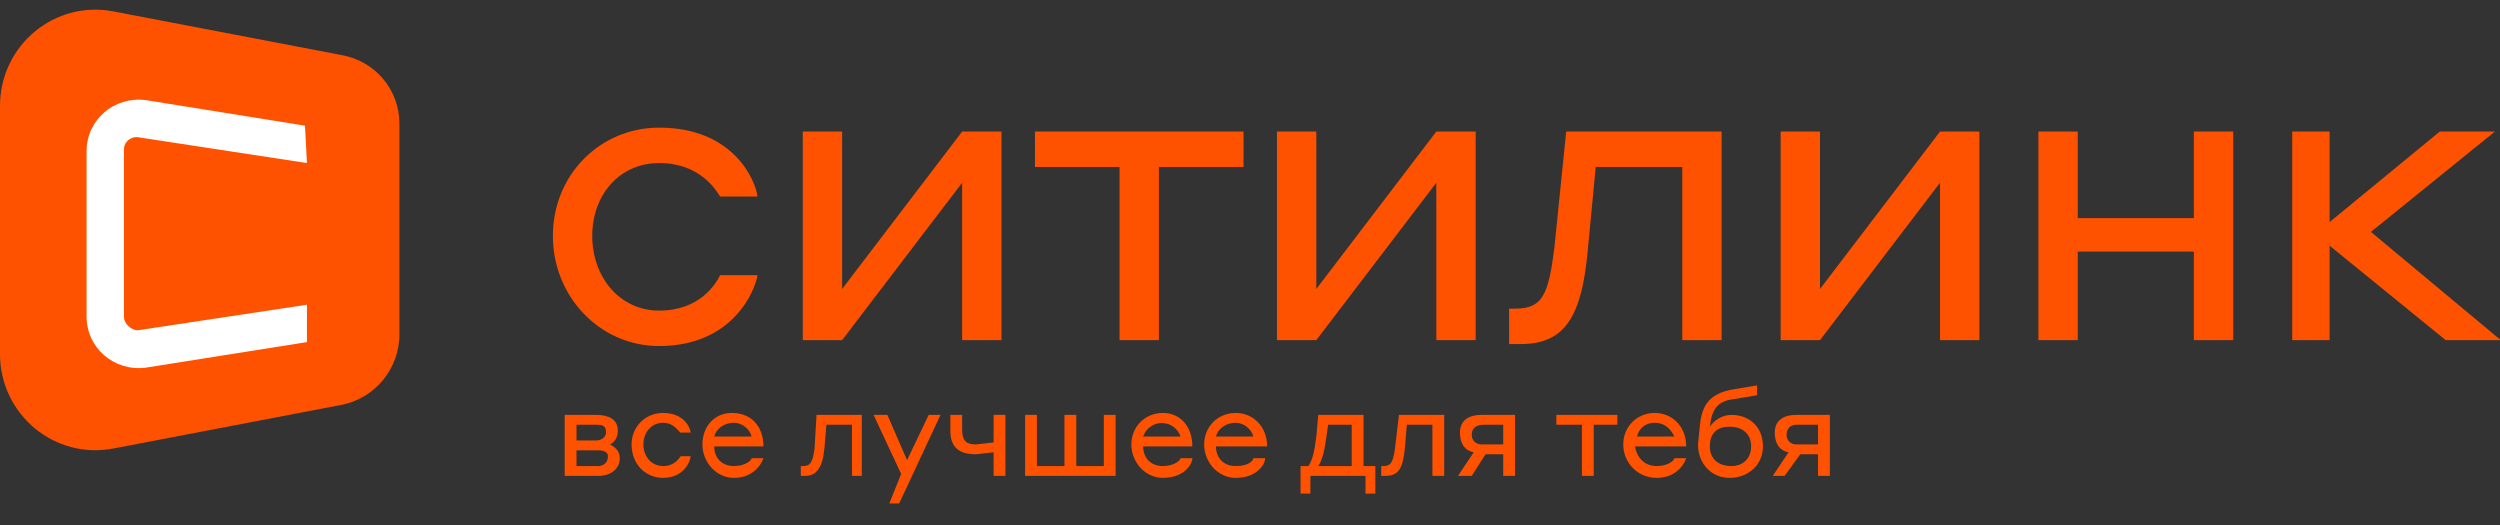
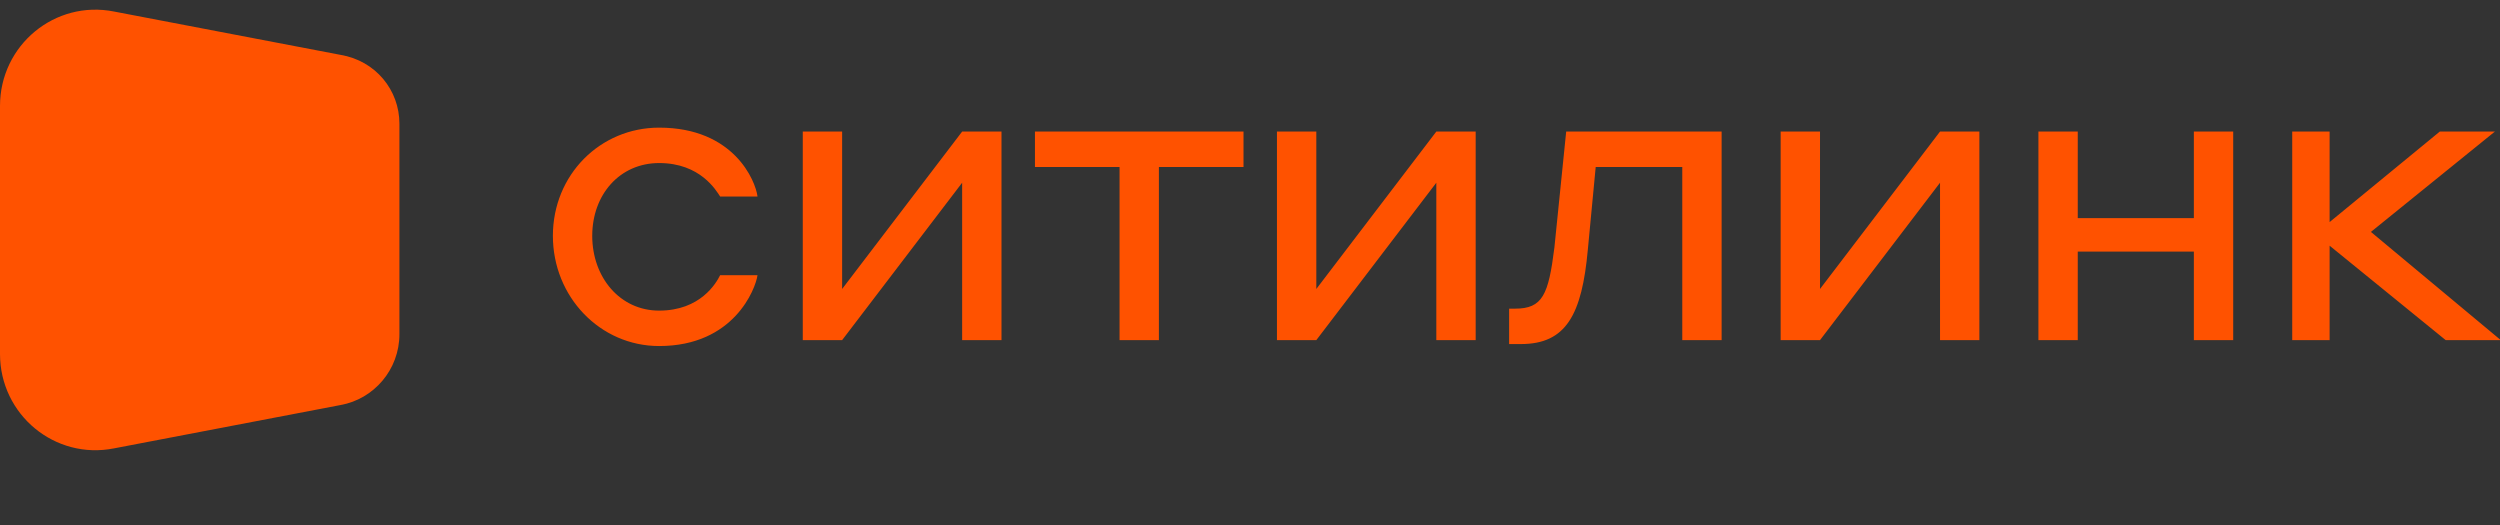
<svg xmlns="http://www.w3.org/2000/svg" width="200" height="42" viewBox="0 0 200 42" fill="none">
  <rect x="0" y="0" width="200" height="42" fill="#333333" stroke="none" />
  <g clip-path="url(#clip0_25_6541)">
    <path d="M52.731 13.044C56.036 13.044 57.296 15.248 57.611 15.72H60.601C60.444 14.46 58.712 10.211 52.731 10.211C48.009 10.211 44.231 13.988 44.231 18.868C44.231 23.747 48.009 27.683 52.731 27.683C58.712 27.683 60.444 23.118 60.601 22.016H57.611C57.296 22.646 56.036 24.849 52.731 24.849C49.583 24.849 47.379 22.173 47.379 18.868C47.379 15.562 49.583 13.044 52.731 13.044ZM67.37 23.118V10.525H64.222V27.21H67.37L76.972 14.618V27.21H80.12V10.525H76.972L67.37 23.118ZM82.796 13.359H89.564V27.21H92.712V13.359H99.481V10.525H82.796V13.359ZM105.305 23.118V10.525H102.156V27.21H105.305L114.906 14.618V27.21H118.054V10.525H114.906L105.305 23.118ZM124.351 19.812C123.878 23.59 123.406 24.692 121.203 24.692H120.73V27.525H121.675C125.295 27.525 126.554 25.164 127.027 19.97L127.656 13.359H134.582V27.21H137.73V10.525H125.295L124.351 19.812ZM145.601 23.118V10.525H142.452V27.21H145.601L155.202 14.618V27.21H158.35V10.525H155.202L145.601 23.118ZM175.508 17.451H166.221V10.525H163.073V27.21H166.221V20.127H175.508V27.21H178.656V10.525H175.508V17.451ZM189.674 18.553L199.591 10.525H195.183L186.369 17.766V10.525H183.378V27.21H186.369V19.655L195.656 27.21H200.063L189.674 18.553ZM27.231 32.405L9.13 35.868C4.407 36.812 0 33.192 0 28.312V8.479C0 3.6 4.407 -0.021 9.13 0.924L27.231 4.387C30.064 4.859 31.953 7.22 31.953 9.896V26.738C31.953 29.572 29.907 31.933 27.231 32.405Z" fill="#FF5200" />
-     <path d="M9.917 25.322V11.942C9.917 11.312 10.546 10.84 11.176 10.998L24.555 13.044L24.398 10.053L11.648 8.007C9.13 7.692 6.926 9.581 6.926 12.099V25.322C6.926 27.84 9.13 29.729 11.648 29.414L24.555 27.368V24.377L11.018 26.423C10.546 26.423 9.917 25.951 9.917 25.322Z" fill="white" />
-     <path d="M45.175 33.192H47.694C48.638 33.192 49.425 33.507 49.425 34.451C49.425 35.081 49.111 35.396 48.796 35.553C49.111 35.71 49.583 36.025 49.583 36.655C49.583 37.442 48.953 38.072 47.851 38.072H45.175V33.192ZM46.12 33.979V35.238H47.694C48.166 35.238 48.481 34.923 48.481 34.609C48.481 34.136 48.324 33.979 47.694 33.979H46.12ZM46.12 36.025V37.285H47.851C48.324 37.285 48.638 36.97 48.638 36.497C48.638 36.183 48.324 36.025 47.851 36.025H46.12ZM53.046 33.822C52.101 33.822 51.472 34.609 51.472 35.553C51.472 36.497 52.101 37.285 53.046 37.285C53.99 37.285 54.305 36.655 54.462 36.497H55.249C55.249 36.812 54.777 38.229 53.046 38.229C51.629 38.229 50.527 37.127 50.527 35.553C50.527 34.136 51.629 33.035 53.046 33.035C54.777 33.035 55.249 34.294 55.249 34.609H54.462C54.305 34.609 53.99 33.822 53.046 33.822ZM61.074 35.71H57.138C57.138 36.655 57.768 37.285 58.712 37.285C59.657 37.285 60.129 36.812 60.129 36.655H61.074C60.916 37.127 60.286 38.229 58.712 38.229C57.296 38.229 56.194 36.97 56.194 35.553C56.194 34.136 57.138 33.035 58.555 33.035C60.129 33.035 61.074 34.136 61.074 35.71ZM57.138 34.923H60.129C59.972 34.294 59.342 33.822 58.712 33.822C57.925 33.822 57.296 34.294 57.138 34.923ZM65.323 33.192H68.944V38.072H68.157V33.979H66.111L65.953 35.868C65.796 37.442 65.323 38.072 64.379 38.072H64.064V37.285H64.222C64.851 37.285 65.009 36.97 65.166 35.868L65.323 33.192ZM72.092 37.914L69.888 33.192H70.99L72.564 36.812L74.296 33.192H75.24L71.934 40.275H71.147L72.092 37.914ZM79.49 36.183L78.073 36.34C76.814 36.34 76.027 35.868 76.027 34.451V33.192H76.972V34.294C76.972 35.081 77.129 35.553 78.073 35.553L79.49 35.396V33.192H80.434V38.072H79.49V36.183ZM82.953 33.192V37.285H85.157V33.192H86.101V37.285H88.305V33.192H89.249V38.072H82.008V33.192H82.953ZM95.388 35.71H91.453C91.453 36.655 92.082 37.285 93.027 37.285C93.971 37.285 94.444 36.812 94.444 36.655H95.388C95.388 37.127 94.758 38.229 93.027 38.229C91.61 38.229 90.508 36.97 90.508 35.553C90.508 34.136 91.61 33.035 93.027 33.035C94.444 33.035 95.388 34.136 95.388 35.71ZM91.453 34.923H94.444C94.34 34.608 94.14 34.334 93.871 34.14C93.603 33.946 93.28 33.841 92.948 33.841C92.617 33.841 92.294 33.946 92.025 34.14C91.757 34.334 91.556 34.608 91.453 34.923V34.923ZM101.369 35.71H97.277C97.277 36.655 97.906 37.285 98.851 37.285C99.953 37.285 100.268 36.812 100.268 36.655H101.212C101.212 37.127 100.582 38.229 98.851 38.229C97.434 38.229 96.332 36.97 96.332 35.553C96.332 34.136 97.434 33.035 98.851 33.035C100.268 33.035 101.369 34.136 101.369 35.71ZM97.277 34.923H100.268C100.11 34.294 99.481 33.822 98.851 33.822C98.064 33.822 97.434 34.294 97.277 34.923ZM104.045 39.488V37.285H104.675C104.99 36.812 105.147 36.183 105.305 34.923L105.462 33.192H109.082V37.285H110.027V39.488H109.24V38.072H104.832V39.488H104.045ZM108.138 33.979H106.249L106.092 35.081C105.934 36.183 105.777 36.812 105.462 37.285H108.138V33.979ZM111.916 33.192H115.536V38.072H114.592V33.979H112.545L112.388 35.868C112.23 37.442 111.916 38.072 110.814 38.072H110.499V37.285H110.656C111.286 37.285 111.443 36.97 111.601 35.868L111.916 33.192ZM120.258 38.072V36.34H118.841L117.74 38.072H116.638L117.897 36.183C117.11 36.025 116.795 35.396 116.795 34.609C116.795 33.822 117.267 33.192 118.527 33.192H121.203V38.072H120.258ZM120.258 35.396V33.979H118.684C118.054 33.979 117.74 34.294 117.74 34.766C117.74 35.238 118.054 35.553 118.527 35.553H120.258V35.396ZM126.554 33.979H124.508V33.192H129.388V33.979H127.499V38.072H126.554V33.979ZM134.897 35.71H130.804C130.962 36.655 131.591 37.285 132.536 37.285C133.48 37.285 133.952 36.812 133.952 36.655H134.897C134.739 37.127 134.11 38.229 132.536 38.229C130.962 38.229 129.86 36.97 129.86 35.553C129.86 34.136 130.962 33.035 132.378 33.035C133.795 33.035 134.897 34.136 134.897 35.71ZM130.962 34.923H133.952C133.638 34.294 133.165 33.822 132.378 33.822C131.591 33.822 131.119 34.294 130.962 34.923ZM141.036 35.71C141.036 37.127 139.934 38.229 138.36 38.229C136.943 38.229 135.841 37.127 135.841 35.553L135.999 33.979C136.156 32.405 136.786 31.46 138.675 31.146L140.563 30.831V31.618L138.675 31.933C137.415 32.09 136.943 32.72 136.786 34.136C137.101 33.664 137.73 33.192 138.517 33.192C139.934 33.192 141.036 34.136 141.036 35.71ZM140.091 35.71C140.091 34.766 139.462 34.136 138.36 34.136C137.258 34.136 136.786 34.766 136.786 35.71C136.786 36.655 137.415 37.285 138.517 37.285C139.462 37.285 140.091 36.655 140.091 35.71ZM145.443 38.072V36.34H144.026L142.767 38.072H141.823L143.082 36.183C142.295 36.025 141.98 35.396 141.98 34.609C141.98 33.822 142.452 33.192 143.712 33.192H146.388V38.072H145.443ZM145.443 35.396V33.979H143.712C143.239 33.979 142.925 34.294 142.925 34.766C142.925 35.238 143.239 35.553 143.712 35.553H145.443V35.396Z" fill="#FF5200" />
  </g>
  <defs>
    <clipPath id="clip0_25_6541">
      <rect width="200" height="41.026" fill="white" />
    </clipPath>
  </defs>
</svg>